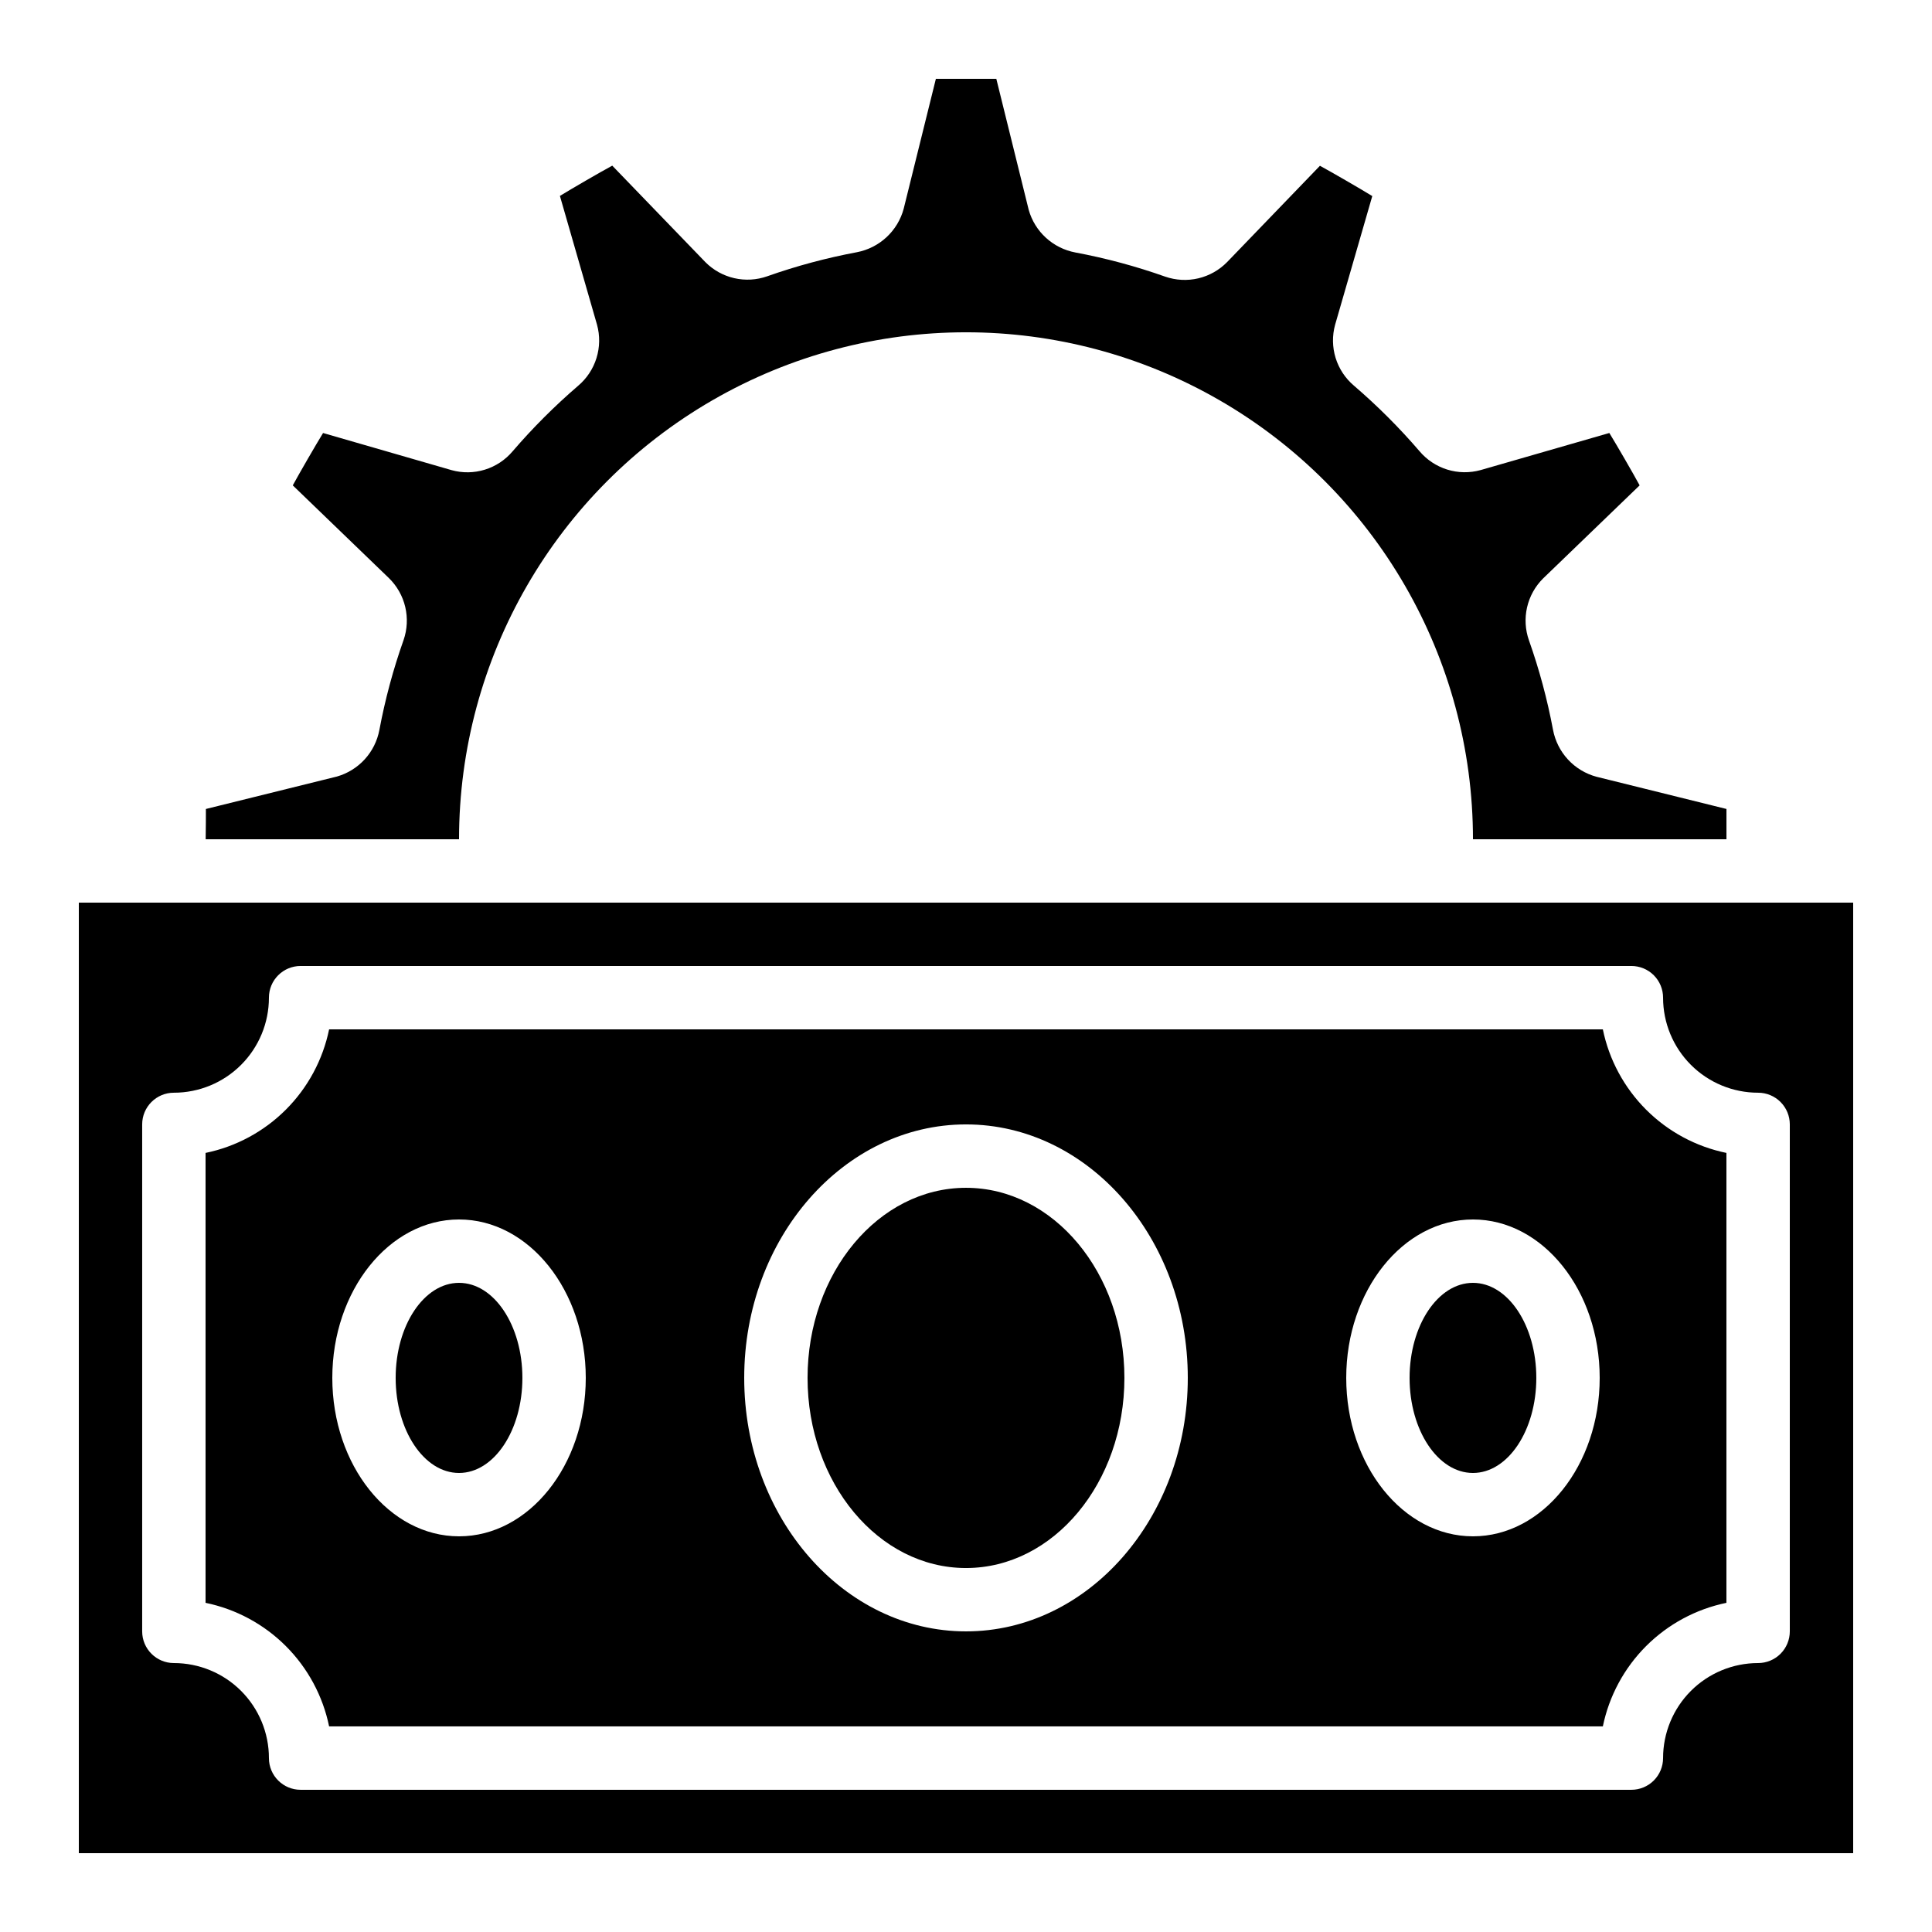
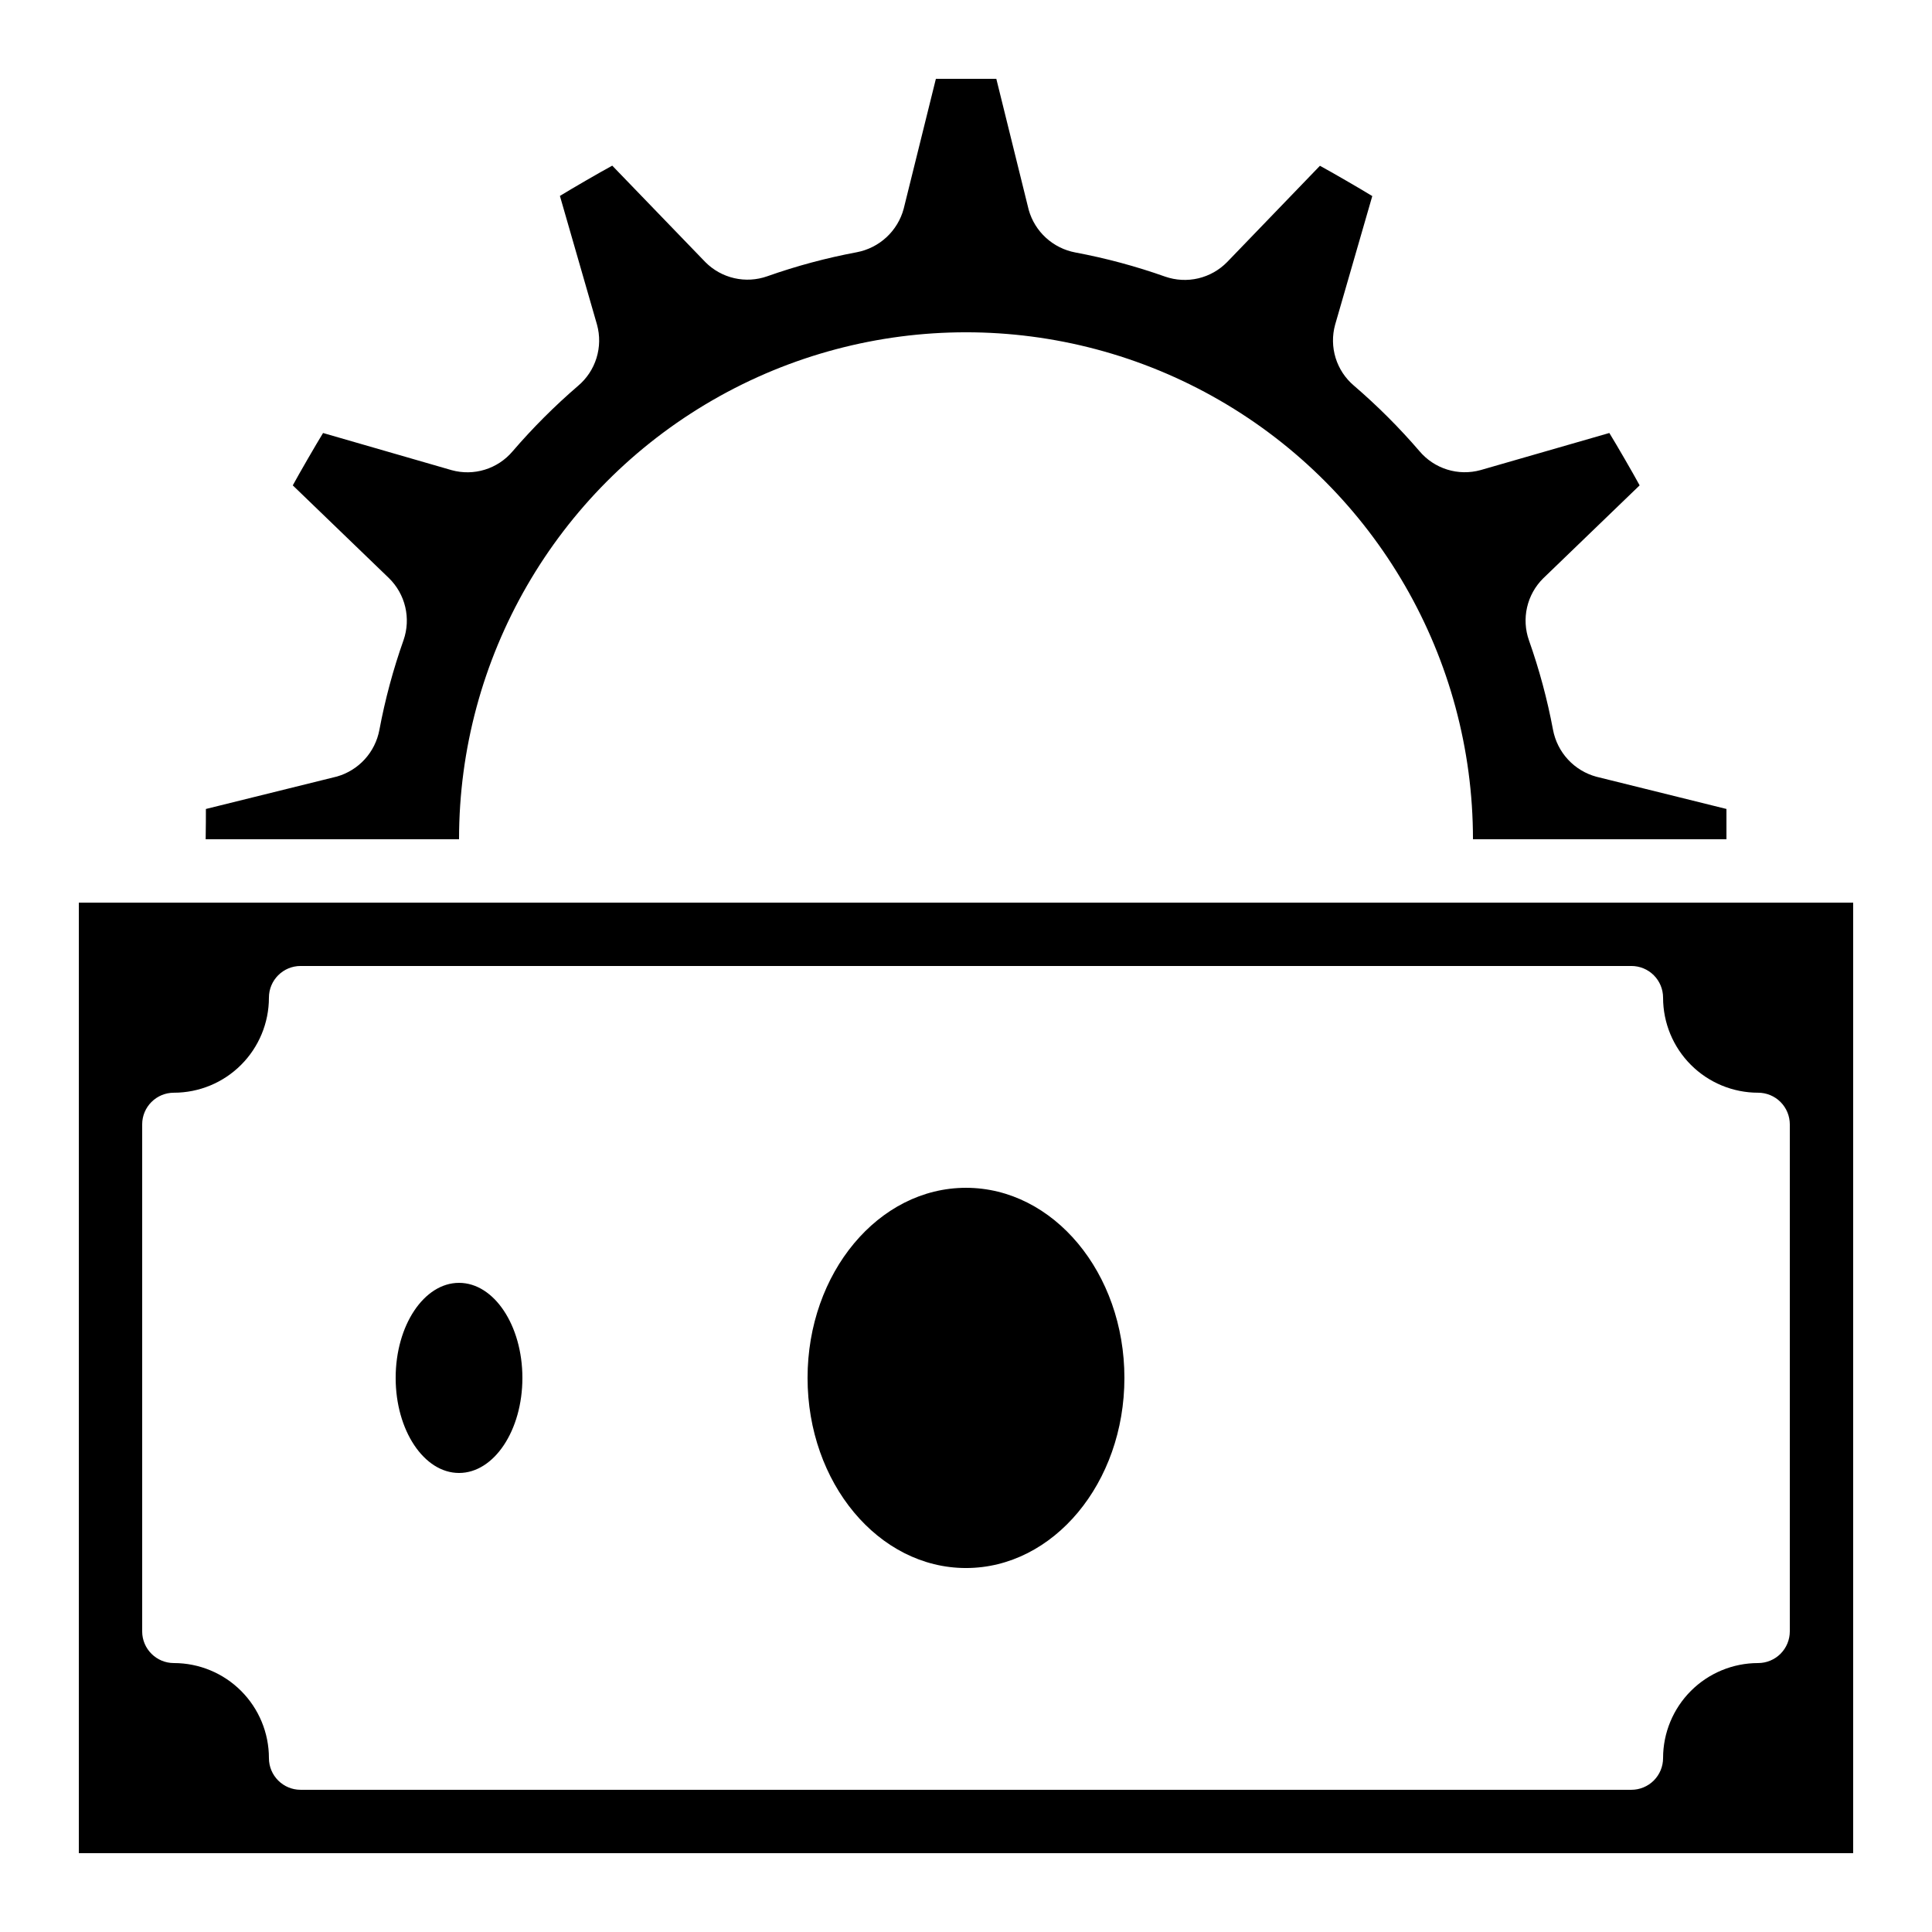
<svg xmlns="http://www.w3.org/2000/svg" fill="#000000" width="800px" height="800px" version="1.1" viewBox="144 144 512 512">
  <g>
-     <path d="m551.14 509.16c0 13.914-7.519 25.191-16.793 25.191-9.273 0-16.793-11.277-16.793-25.191 0-13.91 7.519-25.191 16.793-25.191 9.273 0 16.793 11.281 16.793 25.191" />
    <path d="m441.98 509.16c0 27.824-18.797 50.383-41.984 50.383s-41.984-22.559-41.984-50.383 18.797-50.379 41.984-50.379 41.984 22.555 41.984 50.379" />
    <path d="m265.65 366.41c0-47.996 25.609-92.348 67.176-116.35 41.566-24 92.781-24 134.35 0 41.57 24 67.176 68.352 67.176 116.35h67.176v-8.027l-34.426-8.531h-0.004c-2.898-0.777-5.519-2.359-7.562-4.562-2.039-2.203-3.418-4.938-3.973-7.891-1.508-8.051-3.641-15.977-6.375-23.703-0.988-2.805-1.164-5.832-0.504-8.73 0.66-2.898 2.125-5.551 4.234-7.652l25.602-24.688c-1.812-3.359-6.207-10.914-8.027-13.879l-34.125 9.832c-2.902 0.801-5.969 0.754-8.844-0.141-2.871-0.895-5.426-2.594-7.363-4.894-5.344-6.215-11.152-12.016-17.371-17.359-2.281-1.934-3.957-4.477-4.84-7.332-0.879-2.859-0.926-5.906-0.133-8.789l9.852-34.105c-3.113-1.914-10.758-6.332-13.871-8.027l-24.586 25.508c-2.09 2.137-4.742 3.637-7.652 4.324-2.906 0.684-5.949 0.527-8.773-0.453-7.762-2.75-15.727-4.891-23.82-6.406-2.902-0.547-5.594-1.891-7.773-3.879-2.184-1.992-3.766-4.551-4.57-7.391l-8.59-34.746h-16.016l-8.531 34.426c-0.777 2.898-2.359 5.516-4.559 7.555-2.199 2.039-4.93 3.418-7.875 3.977-8.062 1.508-15.996 3.641-23.73 6.371-2.805 0.992-5.832 1.164-8.734 0.5-2.898-0.664-5.551-2.133-7.648-4.242l-24.688-25.578c-3.359 1.812-10.914 6.207-13.871 8.02l9.836 34.133c0.801 2.902 0.75 5.973-0.145 8.848-0.891 2.871-2.59 5.43-4.894 7.367-6.211 5.344-12.016 11.148-17.355 17.363-1.934 2.277-4.477 3.957-7.332 4.836-2.856 0.883-5.902 0.93-8.781 0.137l-34.094-9.852c-1.922 3.125-6.34 10.773-8.027 13.879l25.484 24.578c2.137 2.086 3.637 4.738 4.32 7.641 0.688 2.906 0.535 5.945-0.441 8.77-2.754 7.766-4.898 15.738-6.414 23.836-0.547 2.898-1.887 5.586-3.875 7.766-1.988 2.18-4.543 3.762-7.375 4.57l-34.723 8.598c0 1.57 0 4.777-0.059 8.027h67.176z" />
    <path d="m635.11 383.2h-470.22v251.91h470.22zm-16.793 193.13c0 2.227-0.887 4.363-2.461 5.938s-3.711 2.461-5.938 2.461c-6.68 0-13.086 2.652-17.812 7.375-4.723 4.727-7.375 11.133-7.375 17.812 0 2.227-0.887 4.363-2.461 5.938s-3.711 2.461-5.938 2.461h-352.67c-4.637 0-8.395-3.762-8.395-8.398 0-6.68-2.656-13.086-7.379-17.812-4.723-4.723-11.133-7.375-17.812-7.375-4.637 0-8.398-3.762-8.398-8.398v-134.35c0-4.641 3.762-8.398 8.398-8.398 6.68 0 13.09-2.652 17.812-7.379 4.723-4.723 7.379-11.129 7.379-17.812 0-4.637 3.758-8.395 8.395-8.395h352.67c2.227 0 4.363 0.883 5.938 2.457s2.461 3.711 2.461 5.938c0 6.684 2.652 13.09 7.375 17.812 4.727 4.727 11.133 7.379 17.812 7.379 2.227 0 4.363 0.883 5.938 2.461 1.574 1.574 2.461 3.707 2.461 5.938z" />
-     <path d="m568.77 416.79h-337.55c-1.66 8.062-5.644 15.461-11.465 21.281-5.82 5.82-13.219 9.809-21.281 11.465v119.23c8.062 1.66 15.461 5.644 21.281 11.465 5.82 5.82 9.805 13.223 11.465 21.285h337.55c1.66-8.062 5.644-15.465 11.465-21.285 5.82-5.82 13.223-9.805 21.285-11.465v-119.23c-8.062-1.656-15.465-5.644-21.285-11.465-5.82-5.82-9.805-13.219-11.465-21.281zm-303.12 134.35c-18.523 0-33.586-18.836-33.586-41.984s15.062-41.984 33.586-41.984c18.523 0 33.586 18.836 33.586 41.984 0.004 23.152-15.062 41.984-33.586 41.984zm134.35 25.191c-32.41 0-58.777-30.137-58.777-67.176s26.367-67.176 58.777-67.176 58.777 30.137 58.777 67.176c0.004 37.039-26.371 67.176-58.773 67.176zm134.35-25.191c-18.523 0-33.586-18.836-33.586-41.984s15.062-41.984 33.586-41.984 33.586 18.836 33.586 41.984c0.004 23.152-15.059 41.984-33.582 41.984z" />
    <path d="m282.44 509.16c0 13.914-7.516 25.191-16.793 25.191-9.273 0-16.793-11.277-16.793-25.191 0-13.91 7.519-25.191 16.793-25.191 9.277 0 16.793 11.281 16.793 25.191" />
  </g>
</svg>